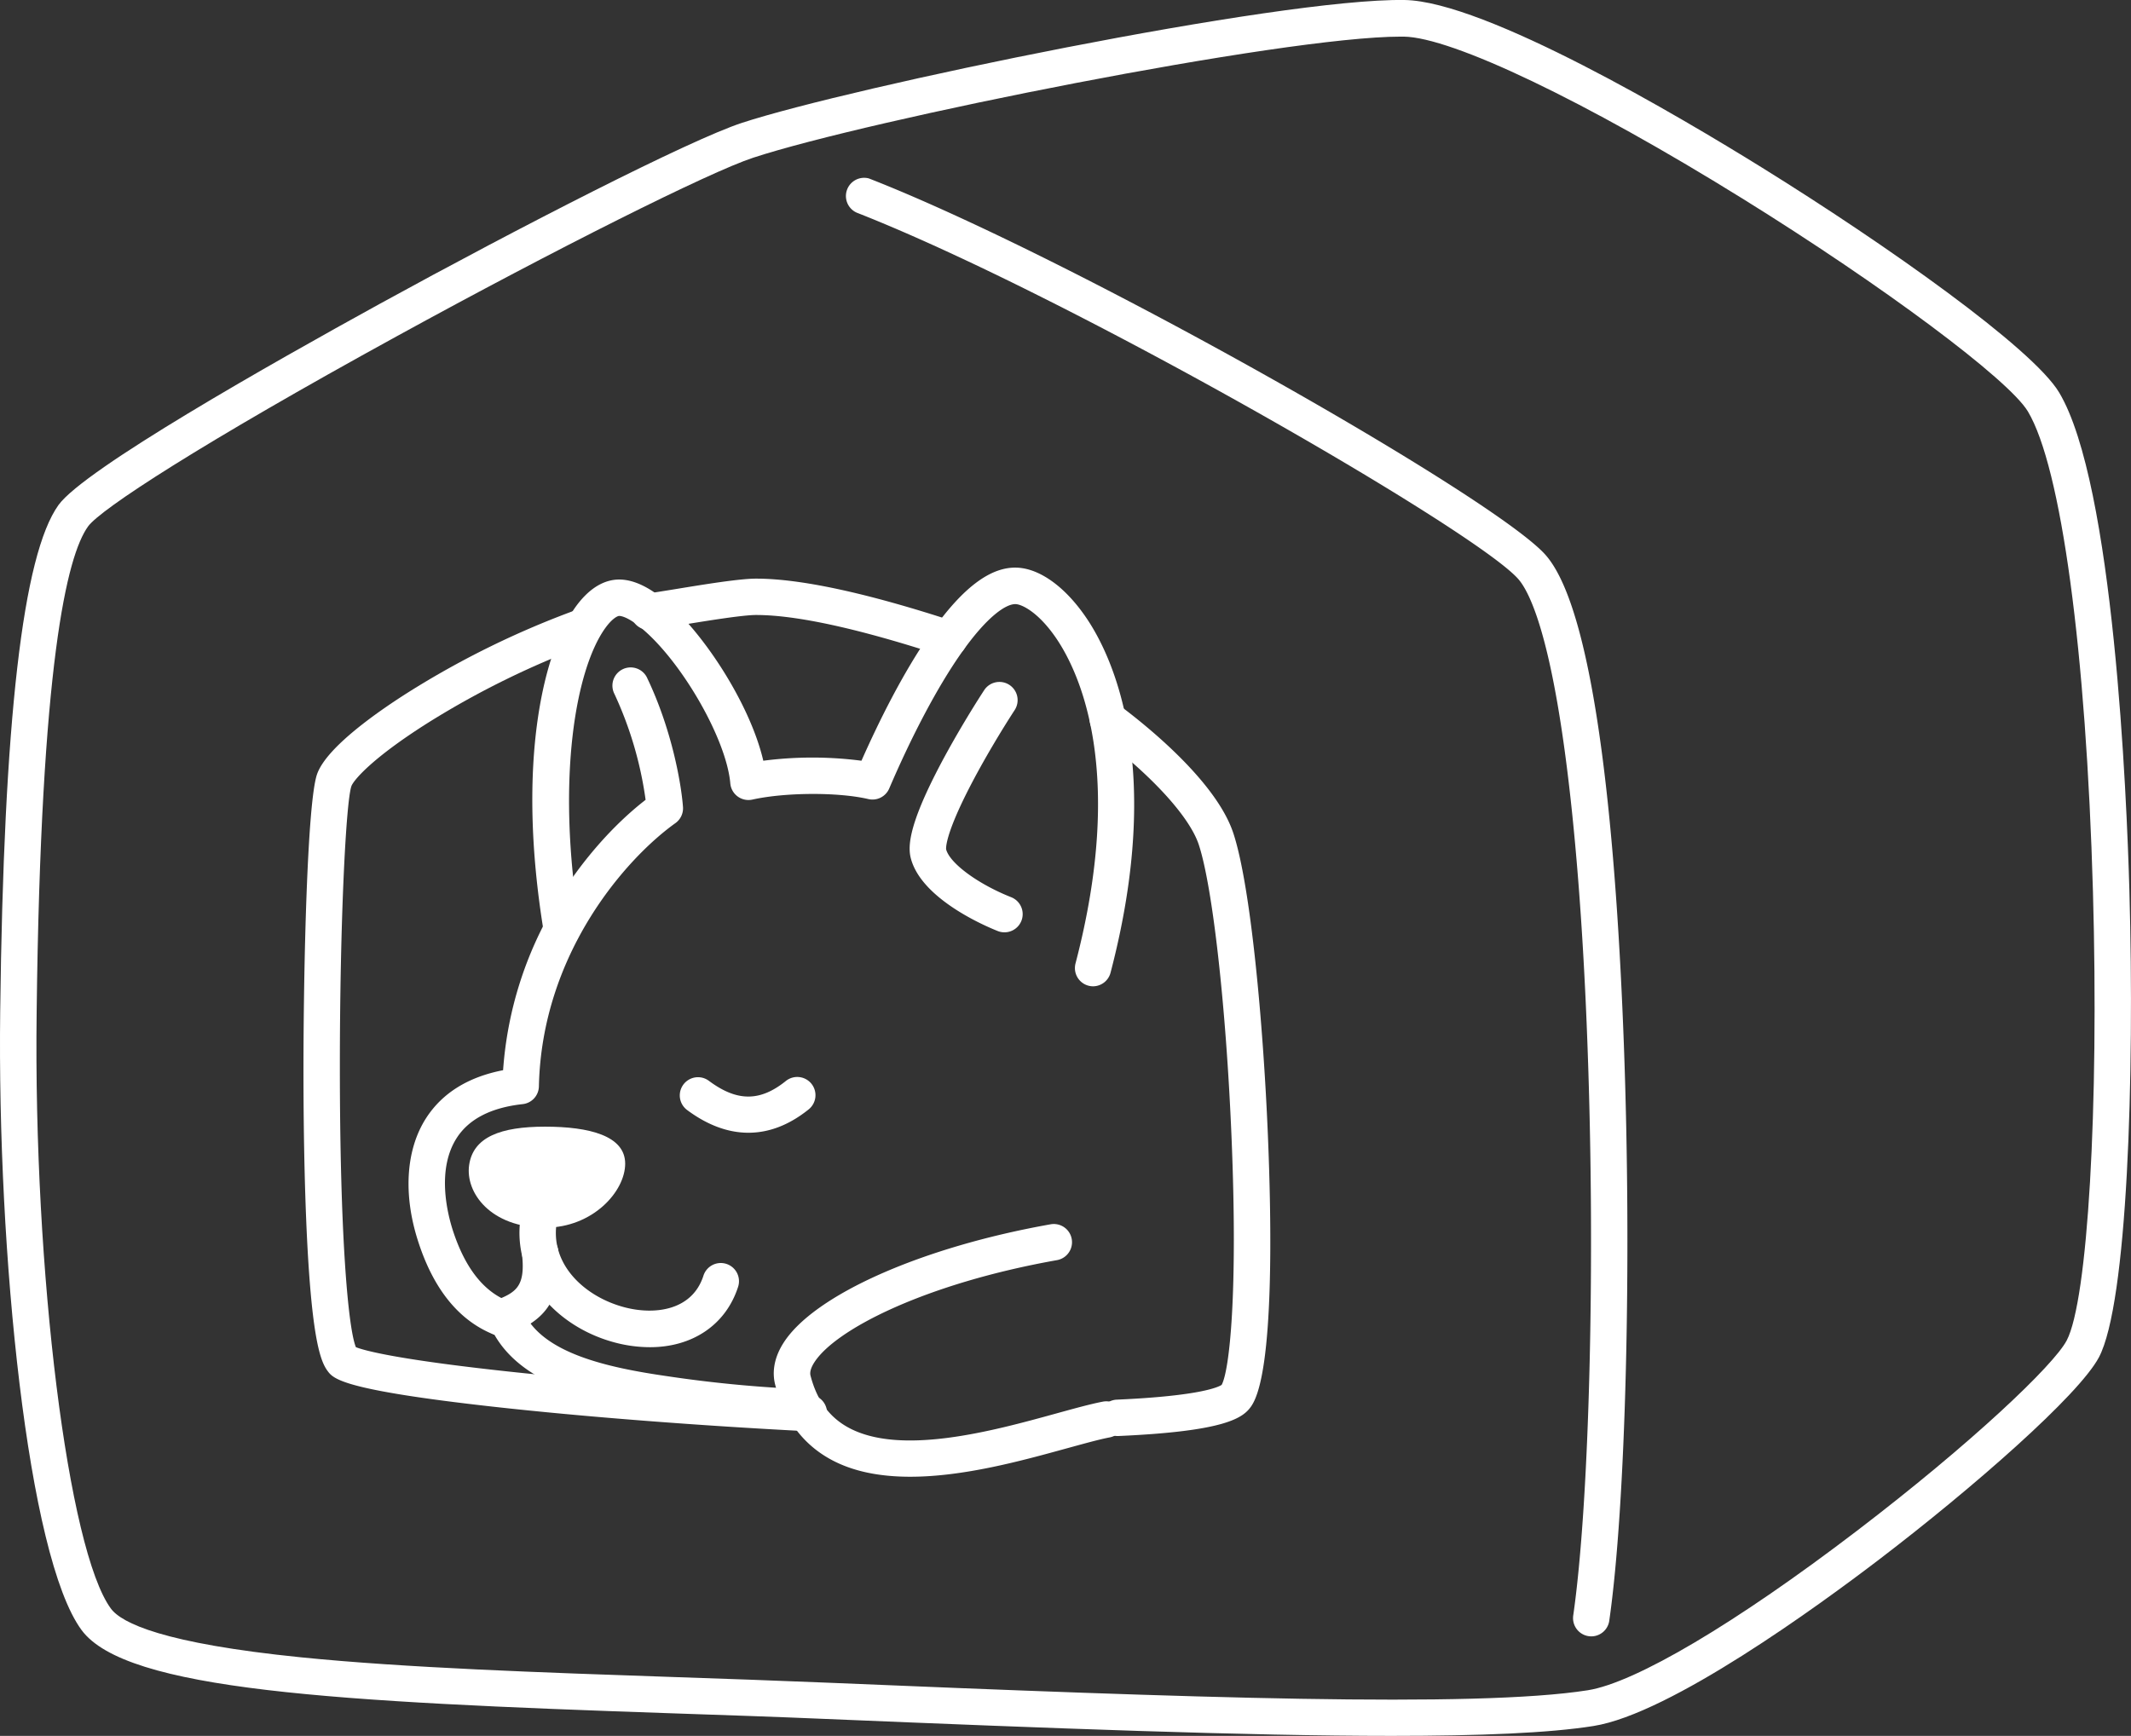
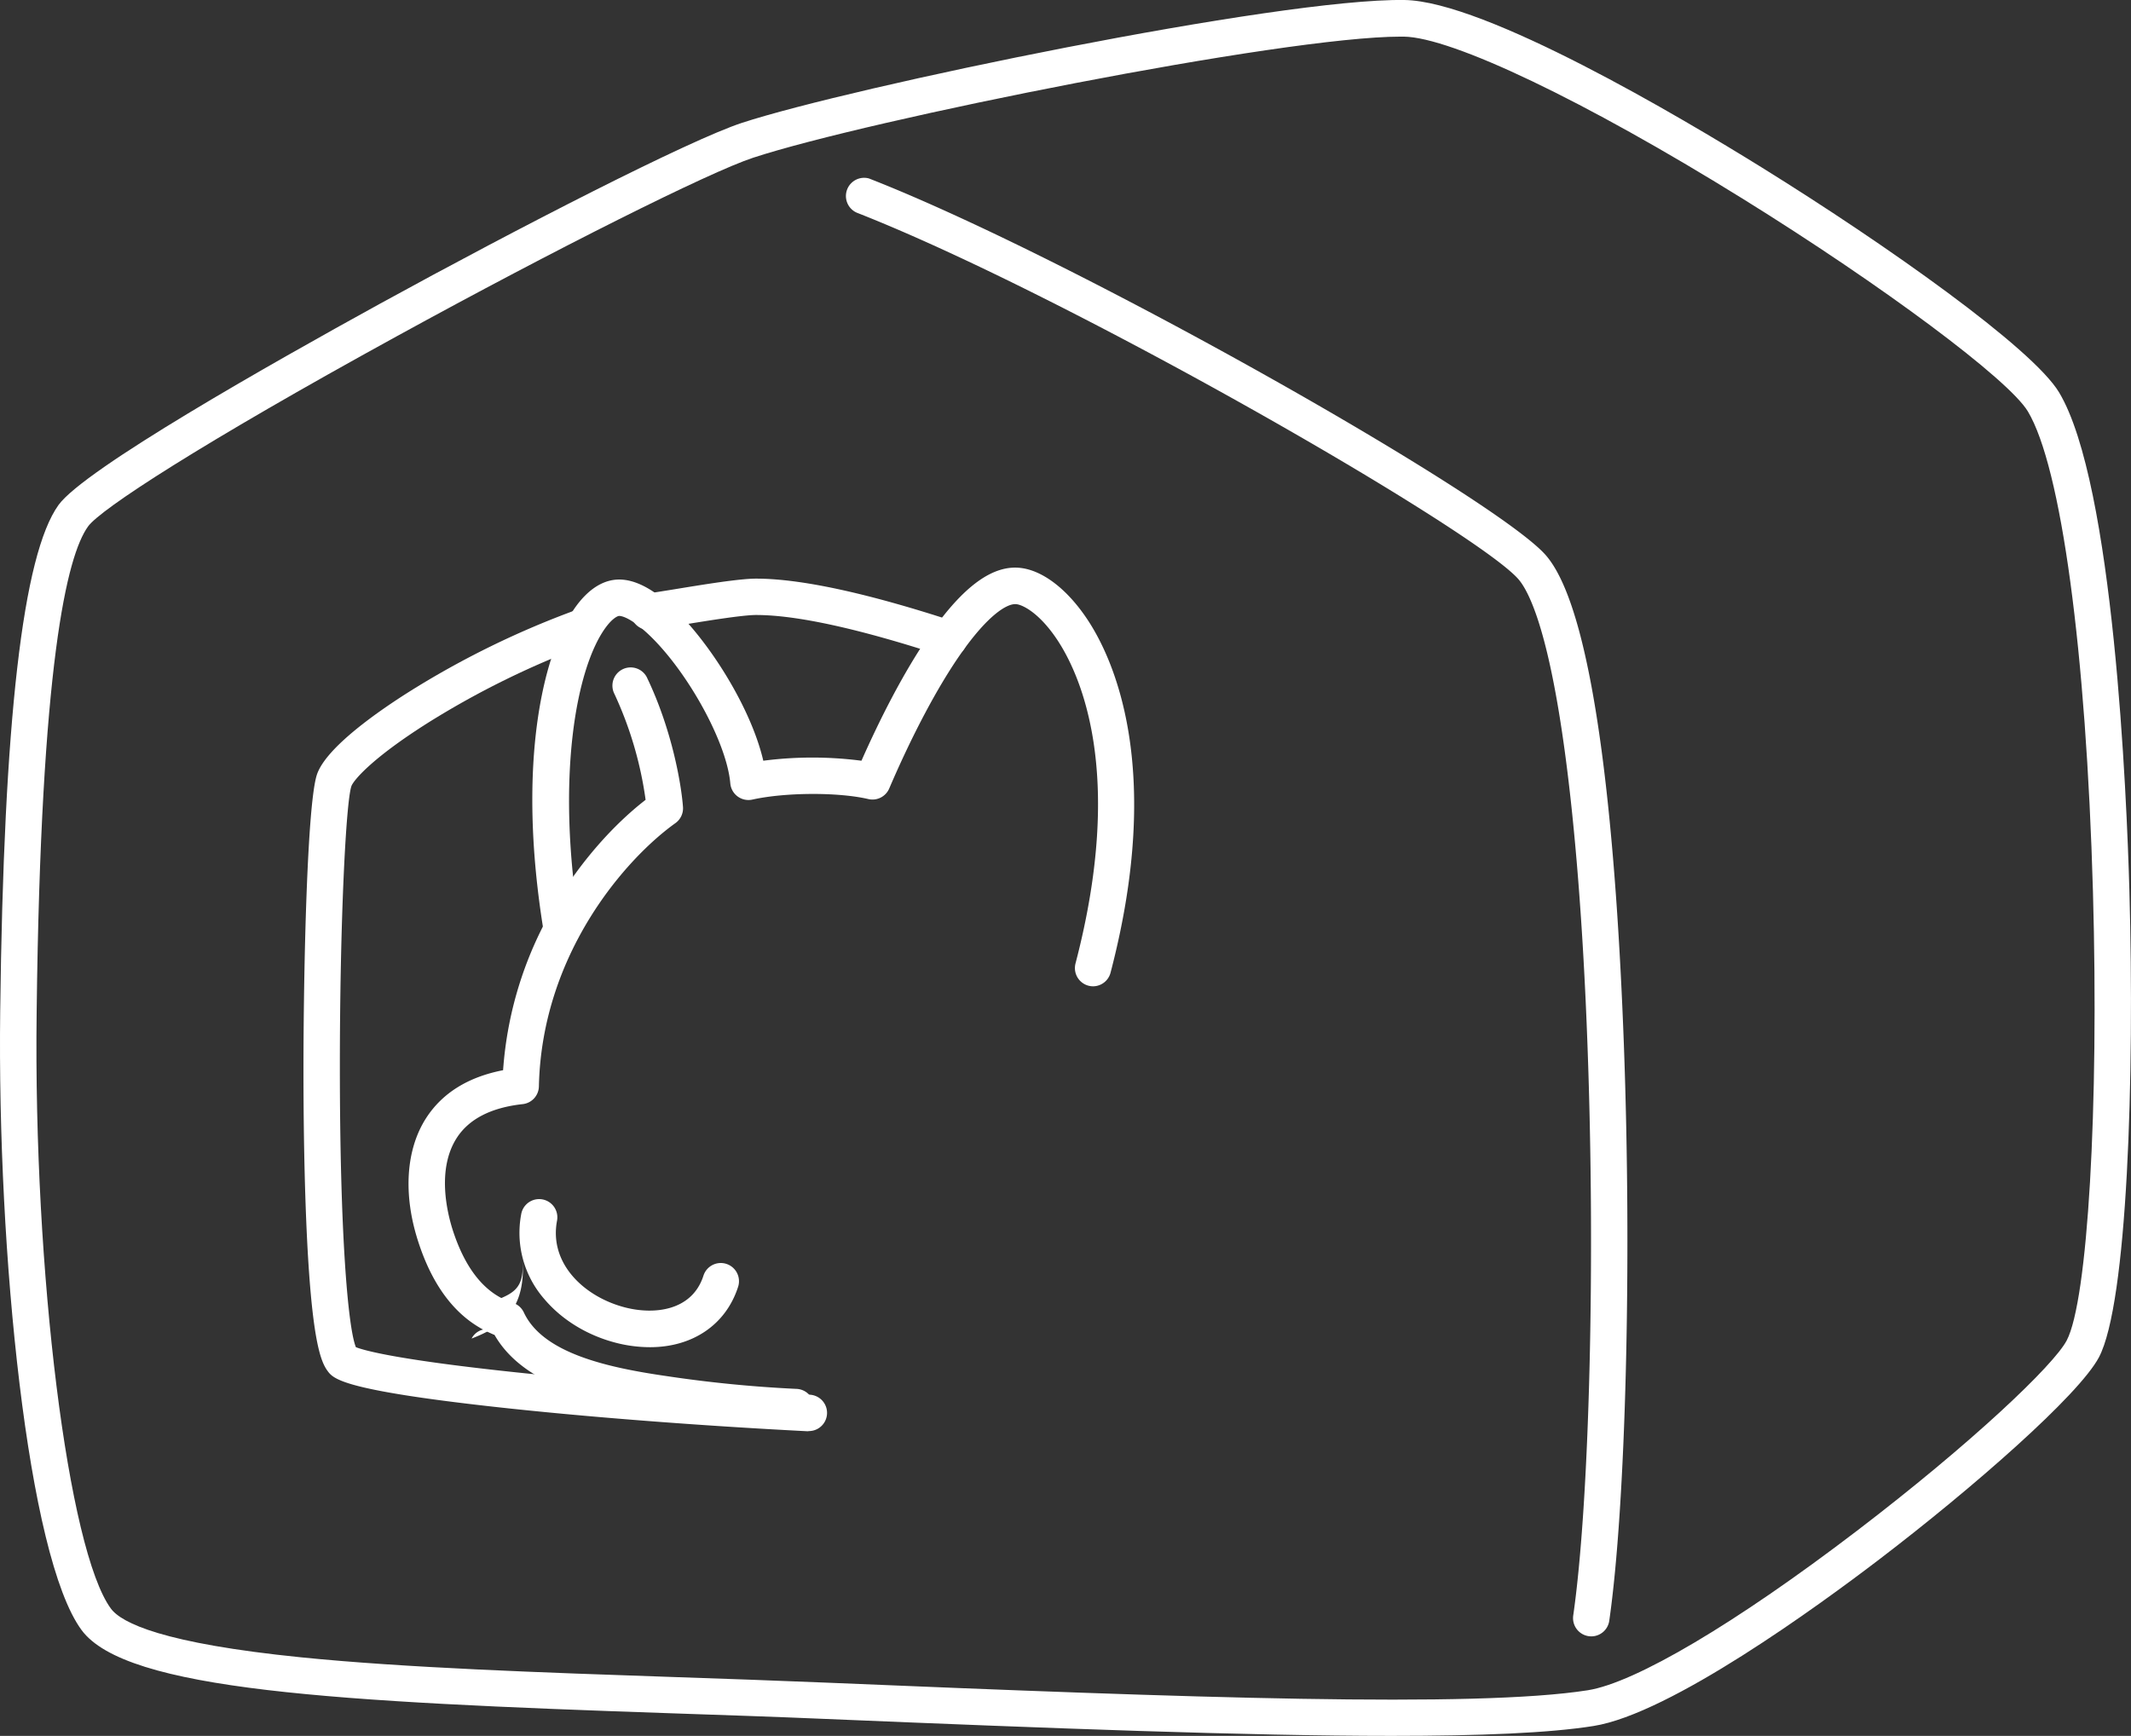
<svg xmlns="http://www.w3.org/2000/svg" viewBox="0 0 995.32 810.93">
  <rect x="0" y="0" width="995.32" height="810.93" fill="#333333" stroke="none" />
  <defs>
    <style>.cls-1{fill:#fff;}</style>
  </defs>
  <title>Ресурс 1</title>
  <g id="Слой_2" data-name="Слой 2">
    <g id="Слой_1-2" data-name="Слой 1">
      <path class="cls-1" d="M371.48,665.77h-.37a614.64,614.64,0,0,1-62.48-6.2c-31-4.5-64.14-12.34-77.68-36-16.5-6.49-28.52-21.26-35.76-44-7-21.88-5.55-42.8,3.93-57.39,7.54-11.61,19.59-19.07,35.86-22.23a175.23,175.23,0,0,1,24.81-78.31c11.25-18.76,26.28-36,41.75-48A173.23,173.23,0,0,0,287,324.22a8.51,8.51,0,0,1,15.11-7.84c.08.17.17.34.24.51C313.79,340.89,318.18,366,319,377a8.51,8.51,0,0,1-3.54,7.53c-23,16.44-62.4,60.85-63.76,123a8.49,8.49,0,0,1-7.57,8.27c-14.67,1.61-25,6.89-30.72,15.68-9.5,14.63-4.56,34.92-2,43,6,18.68,15.41,30.16,28.09,34.12a8.52,8.52,0,0,1,5.17,4.52c8.84,18.95,38.54,25.65,66.43,29.7a597.9,597.9,0,0,0,60.76,6,8.5,8.5,0,1,1-.36,17h0Z" />
      <path class="cls-1" d="M510.56,460.76a8.5,8.5,0,0,1-8.5-8.51,8.68,8.68,0,0,1,.27-2.15c23.52-89.92,1.75-135.88-8.7-151.47-8.05-12-15.6-15.94-18.8-16.37-4.39-.6-13.6,5.25-26.28,23.44-10.68,15.33-22.48,37.58-33.23,62.66a8.5,8.5,0,0,1-9.75,4.93c-14-3.28-38.81-3.17-54.15.24a8.51,8.51,0,0,1-10.15-6.46,10.64,10.64,0,0,1-.17-1.11c-1.78-20.72-23-57.55-42.08-73-6.83-5.52-9.8-5.23-9.92-5.22-.88.11-3.13,1.32-6,5.13-13.93,18.63-23.72,70.36-12.29,139.93A8.5,8.5,0,0,1,254,435.56h0c-13.15-80,.1-132.36,15.45-152.88,5.28-7,11.17-11,17.5-11.81,6.77-.84,14.41,2.15,22.72,8.88,18.25,14.78,40.62,48.85,46.84,75.63a178.59,178.59,0,0,1,45.85,0c7.91-17.86,19.24-40.87,32.19-59.45,15.56-22.32,29.46-32.32,42.5-30.57,10.29,1.38,21.46,10,30.66,23.76,11.73,17.5,36.3,68.64,11,165.25A8.49,8.49,0,0,1,510.56,460.76Z" />
-       <path class="cls-1" d="M469.13,435.54a8.41,8.41,0,0,1-3.13-.6c-5.88-2.34-35.46-14.93-40.54-33.81-1.39-5.15-1.33-14.31,11.51-39.62,7.18-14.14,16.43-29.46,22.7-39.08a8.5,8.5,0,0,1,14.25,9.28h0c-5.86,9-14.56,23.37-21.37,36.69-11.46,22.41-10.68,28.17-10.64,28.4,1.75,6.52,14.82,16.16,30.36,22.33a8.5,8.5,0,0,1-3.14,16.41Z" />
-       <path class="cls-1" d="M349.56,529.17c-9.48,0-19.11-3.53-28.63-10.62a8.5,8.5,0,1,1,10.16-13.64h0c13.09,9.75,23.81,9.8,35.83.18a8.51,8.51,0,1,1,10.64,13.28C368.56,525.57,359.17,529.17,349.56,529.17Z" />
-       <path class="cls-1" d="M292,543.61c0,13-15.14,29.91-37.44,29.91-25.42,0-37.31-16.38-35.44-29.28,1.9-13.09,14.75-17.91,35.44-17.91S292,530.58,292,543.61Z" />
      <path class="cls-1" d="M303.62,629.35a63.75,63.75,0,0,1-15.73-2c-13.42-3.41-25.39-10.7-33.68-20.52a47,47,0,0,1-10.75-39.74,8.5,8.5,0,1,1,16.71,3.17c-3.85,20.32,13.14,35.78,31.91,40.55,13.48,3.44,31.19,1.63,36.48-14.88a8.5,8.5,0,0,1,16.19,5.2C339,619,323.32,629.35,303.62,629.35Z" />
-       <path class="cls-1" d="M234,624.1A8.5,8.5,0,0,1,231,607.68c9.81-3.84,14.46-6.35,12.84-21.58a8.5,8.5,0,0,1,16.91-1.8c2.84,26.59-10.68,34.19-23.57,39.22A8.15,8.15,0,0,1,234,624.1Z" />
+       <path class="cls-1" d="M234,624.1A8.5,8.5,0,0,1,231,607.68c9.81-3.84,14.46-6.35,12.84-21.58c2.84,26.59-10.68,34.19-23.57,39.22A8.15,8.15,0,0,1,234,624.1Z" />
      <path class="cls-1" d="M650,810.93c-67.42,0-159.14-3.51-264.57-7.92-23.45-1-47.86-1.82-71.47-2.62C156.18,795,58.87,789.68,38.09,761.48,12.86,727.24-1.3,584.86.09,472.57c1.63-136,10.54-213.42,27.24-236.66,12-16.66,99.18-66,150.1-94C242.86,106,321.94,65.47,346.49,57.41,397.49,40.69,597.19-.86,655.94,0,693.66.53,785.2,54.86,822.81,78.2c58.2,36.11,126.5,84.41,138.92,105.11,25.58,42.63,31.6,188.83,32.84,232.62,2.46,87.39-.93,192.93-14.22,218.13C971,651.72,921.62,695,877.63,728.57c-28.16,21.5-97.52,72.11-133.39,77.75C723.56,809.61,691.36,810.93,650,810.93ZM51.78,751.44c5,6.81,24.5,16.29,88.8,22.79,48.8,4.93,112.43,7.1,174,9.21,23.64.81,48.08,1.64,71.61,2.63,169.12,7.08,302.68,11.83,355.39,3.55,22.22-3.49,69.21-31.33,125.7-74.47,53.56-40.89,91.89-77.33,98-88.92,9.84-18.66,15.11-108.82,12.27-209.72-3.18-112.4-14.83-198.36-30.42-224.35-9-14.91-67.51-58.58-133.31-99.41C740.28,47.12,678.2,17.43,655.68,17.11h-1.5c-55,0-248.58,38.9-302.4,56.57-20.47,6.72-91.92,42.51-166.19,83.26-91.84,50.38-138.74,81-144.47,89-9.89,13.76-22.09,64.31-24,226.94C15.56,594.11,31.83,724.3,51.78,751.44Z" />
      <path class="cls-1" d="M743.23,764.44a8.52,8.52,0,0,1-8.51-8.54,9.2,9.2,0,0,1,.08-1.17c7.62-53,10.42-165.08,6.66-266.54-2-55.22-5.9-104-11.13-141-7.67-54.37-16.54-71.36-21.15-76.64-19.76-22.69-210-132.4-309-171.19a8.51,8.51,0,0,1,5.66-16l.54.21C503.06,121.44,698.81,232.75,722,259.38c24.15,27.71,33.15,139.4,36.44,228.2,3.8,102.35.94,215.73-6.81,269.59A8.49,8.49,0,0,1,743.23,764.44Z" />
      <path class="cls-1" d="M443.3,307a8.32,8.32,0,0,1-2.66-.43c-39-12.78-68.41-19.27-87.48-19.27-6.43,0-23.73,2.84-35.18,4.71-5.48.9-10.21,1.68-13.32,2.1a8.51,8.51,0,1,1-2.81-16.78l.55-.08c2.86-.38,7.48-1.14,12.83-2,13.42-2.2,30.12-4.94,37.93-4.94,20.88,0,52.09,6.77,92.79,20.12A8.51,8.51,0,0,1,443.3,307Z" />
      <path class="cls-1" d="M377.61,668.62h-.44c-51.48-2.64-104.83-6.8-146.37-11.42-71.33-7.94-75.11-13.08-77.86-16.84-3.12-4.25-6.62-13.76-9-52.09-1.42-23.32-2.19-53.86-2.2-88.31,0-46.53,1.68-125.24,6.38-138.39,4.5-12.59,28.52-29.25,42.44-38.07a414.14,414.14,0,0,1,79.77-39,8.51,8.51,0,0,1,5.72,16,402.82,402.82,0,0,0-76.39,37.31c-26.52,16.79-34.63,26.93-35.52,29.42-2.54,7.26-5.39,62.89-5.4,131.11,0,78.16,3.79,121.9,7.48,131,3.39,1.36,17.55,5.59,71.44,11.4C278,645.1,329.19,649,378,651.54a8.5,8.5,0,1,1-.43,17h0Z" />
-       <path class="cls-1" d="M522.18,670.85a8.5,8.5,0,0,1-.37-17c38.76-1.72,47.29-5.9,48.78-6.89,3.62-6.61,7.7-42.33,4.59-116.4-2.54-60.57-8.83-116.5-15.28-136-4.38-13.23-22.59-33-47.52-51.64a8.51,8.51,0,0,1,10.18-13.64c13.44,10,45.56,36,53.48,59.92,8.09,24.45,13.93,88.26,16.13,140.65,1.71,40.56,3,111-7.65,126.92-3.76,5.64-12,11.85-62,14.07Z" />
-       <path class="cls-1" d="M425.15,689.87c-14,0-27.25-2.35-38.23-8.7-12.46-7.19-20.82-18.72-24.85-34.27-1.14-4.39-1.38-11.37,3.94-19.66,14.38-22.39,64.49-44.62,124.69-55.3a8.5,8.5,0,1,1,3,16.74c-61.27,10.88-103.4,32.25-113.35,47.75-1.6,2.5-2.2,4.59-1.78,6.21,2.88,11.12,8.41,18.91,16.89,23.81,24.45,14.13,68.67,1.92,97.93-6.15,8.5-2.34,15.83-4.37,21.7-5.51a8.5,8.5,0,1,1,3.26,16.69c-5.23,1-12.27,3-20.43,5.22C477.37,682.36,450.13,689.87,425.15,689.87Z" />
    </g>
  </g>
</svg>